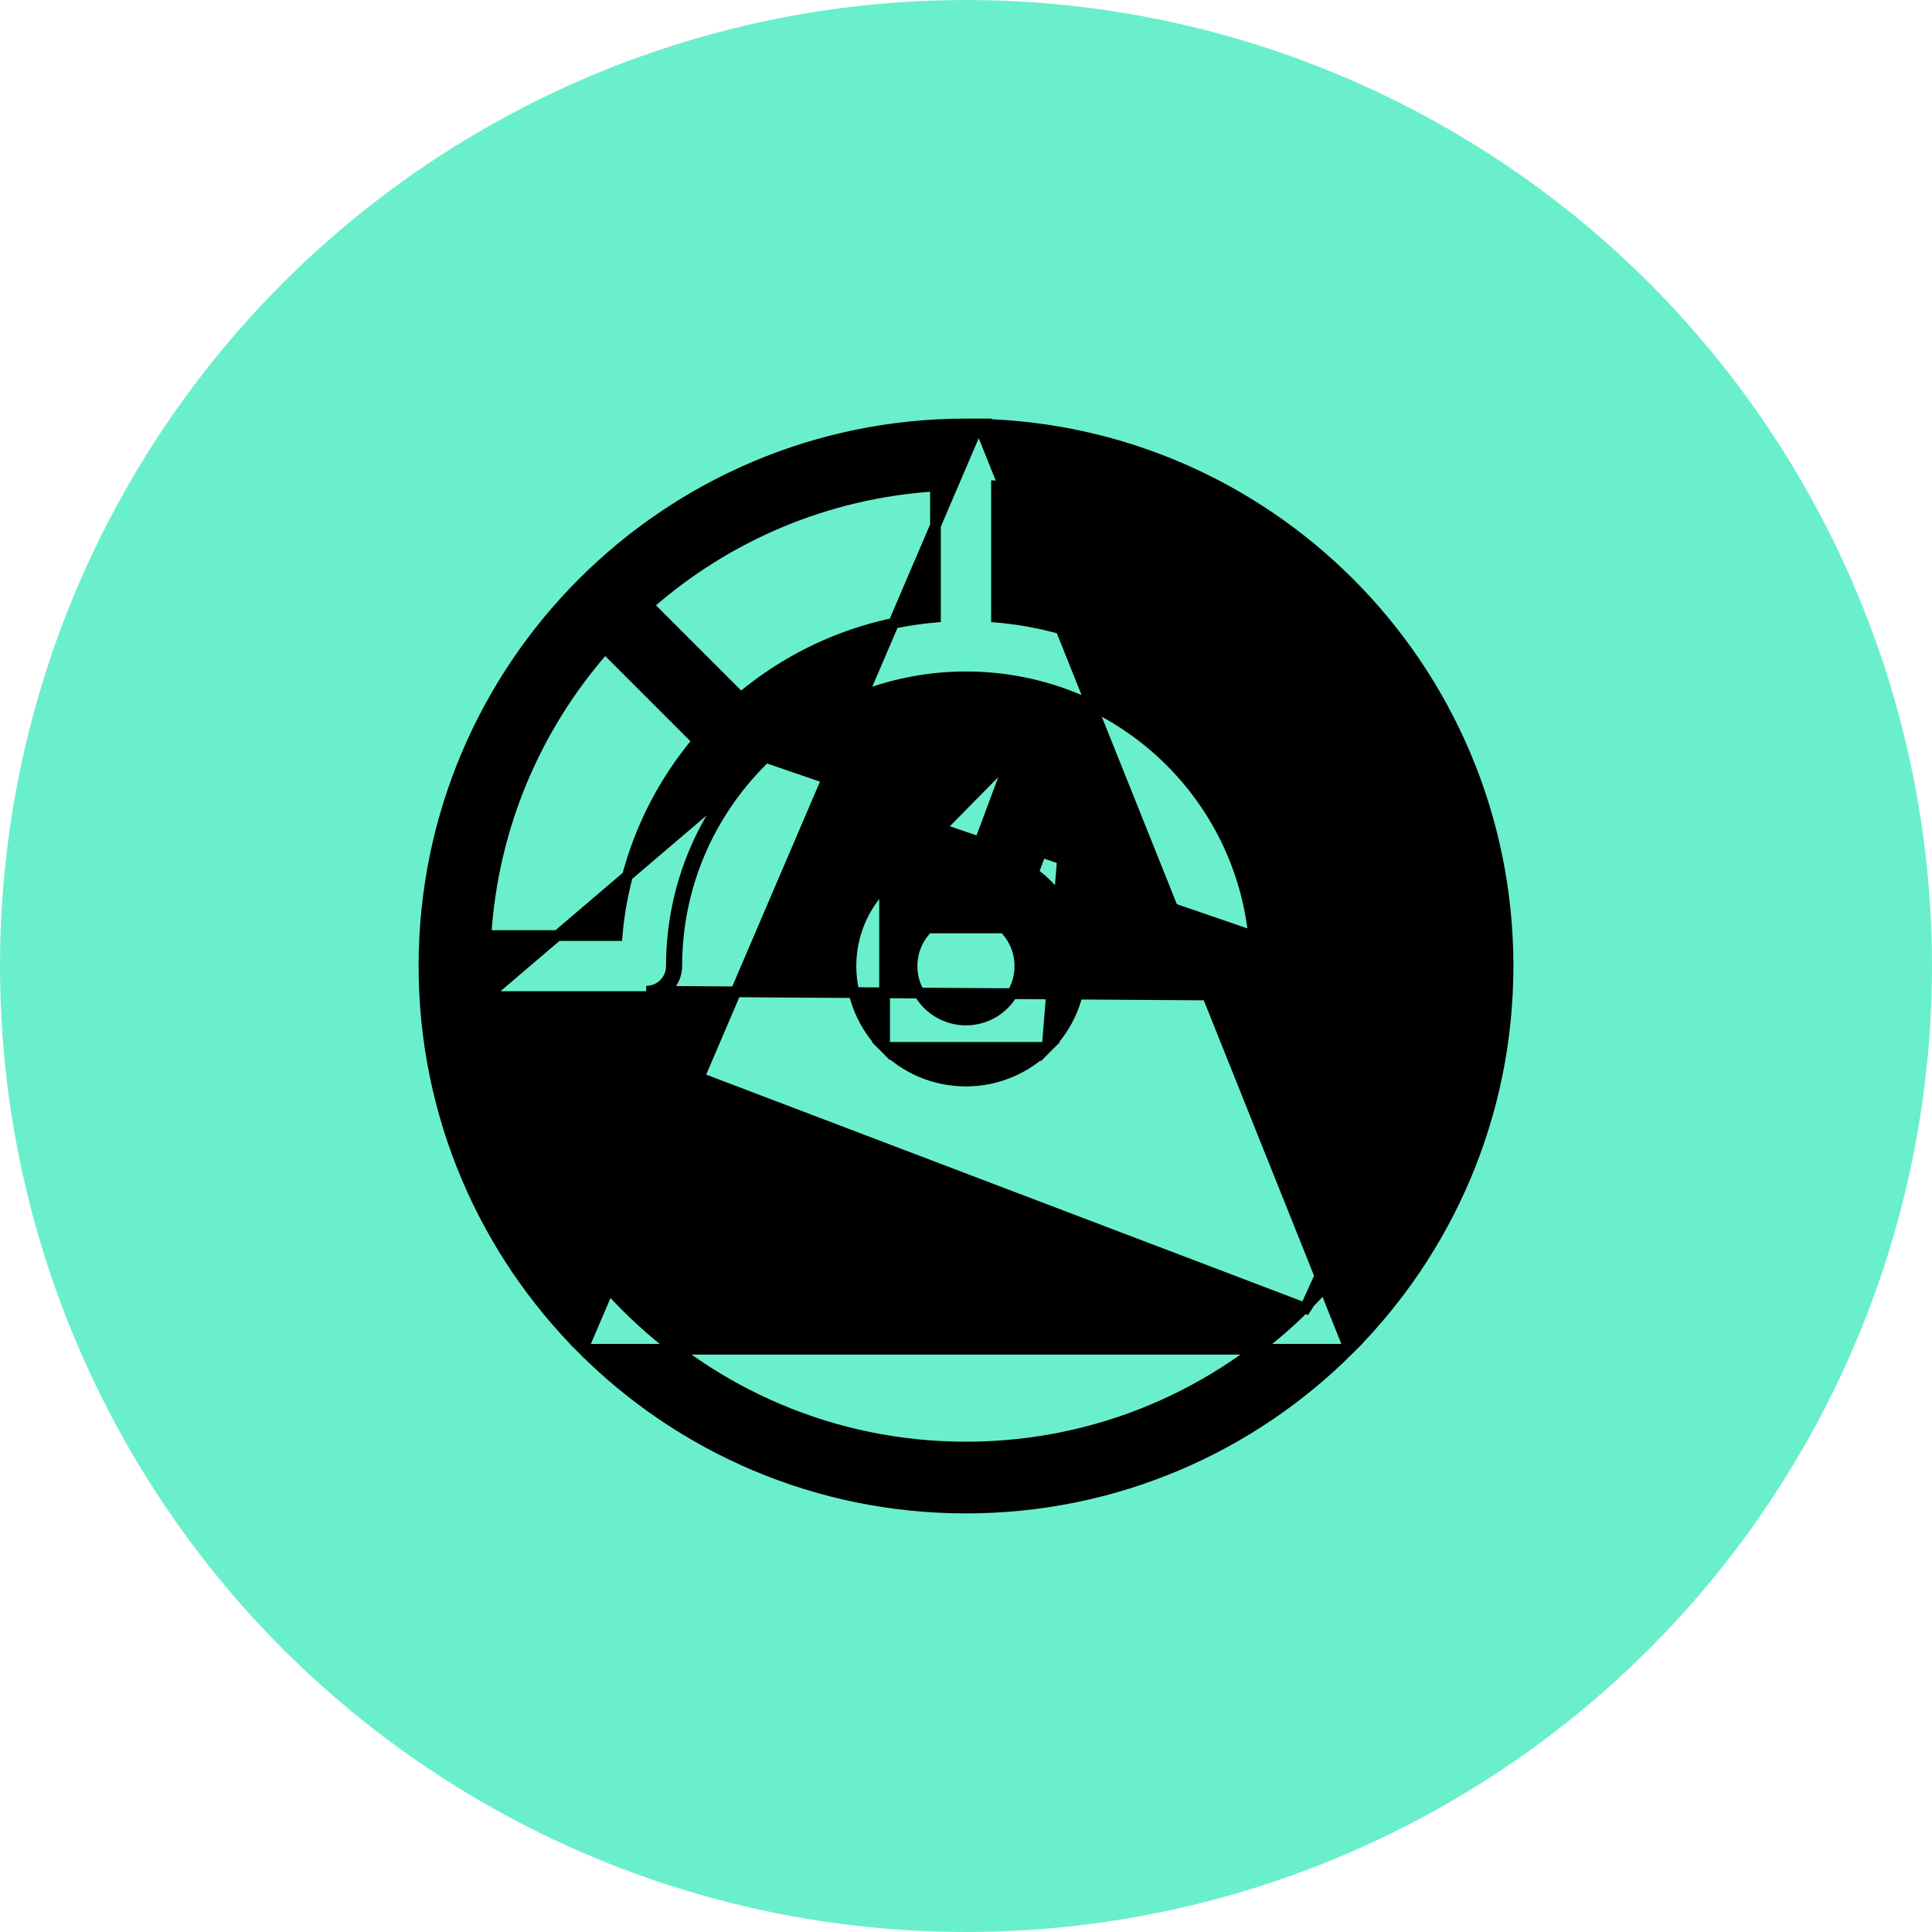
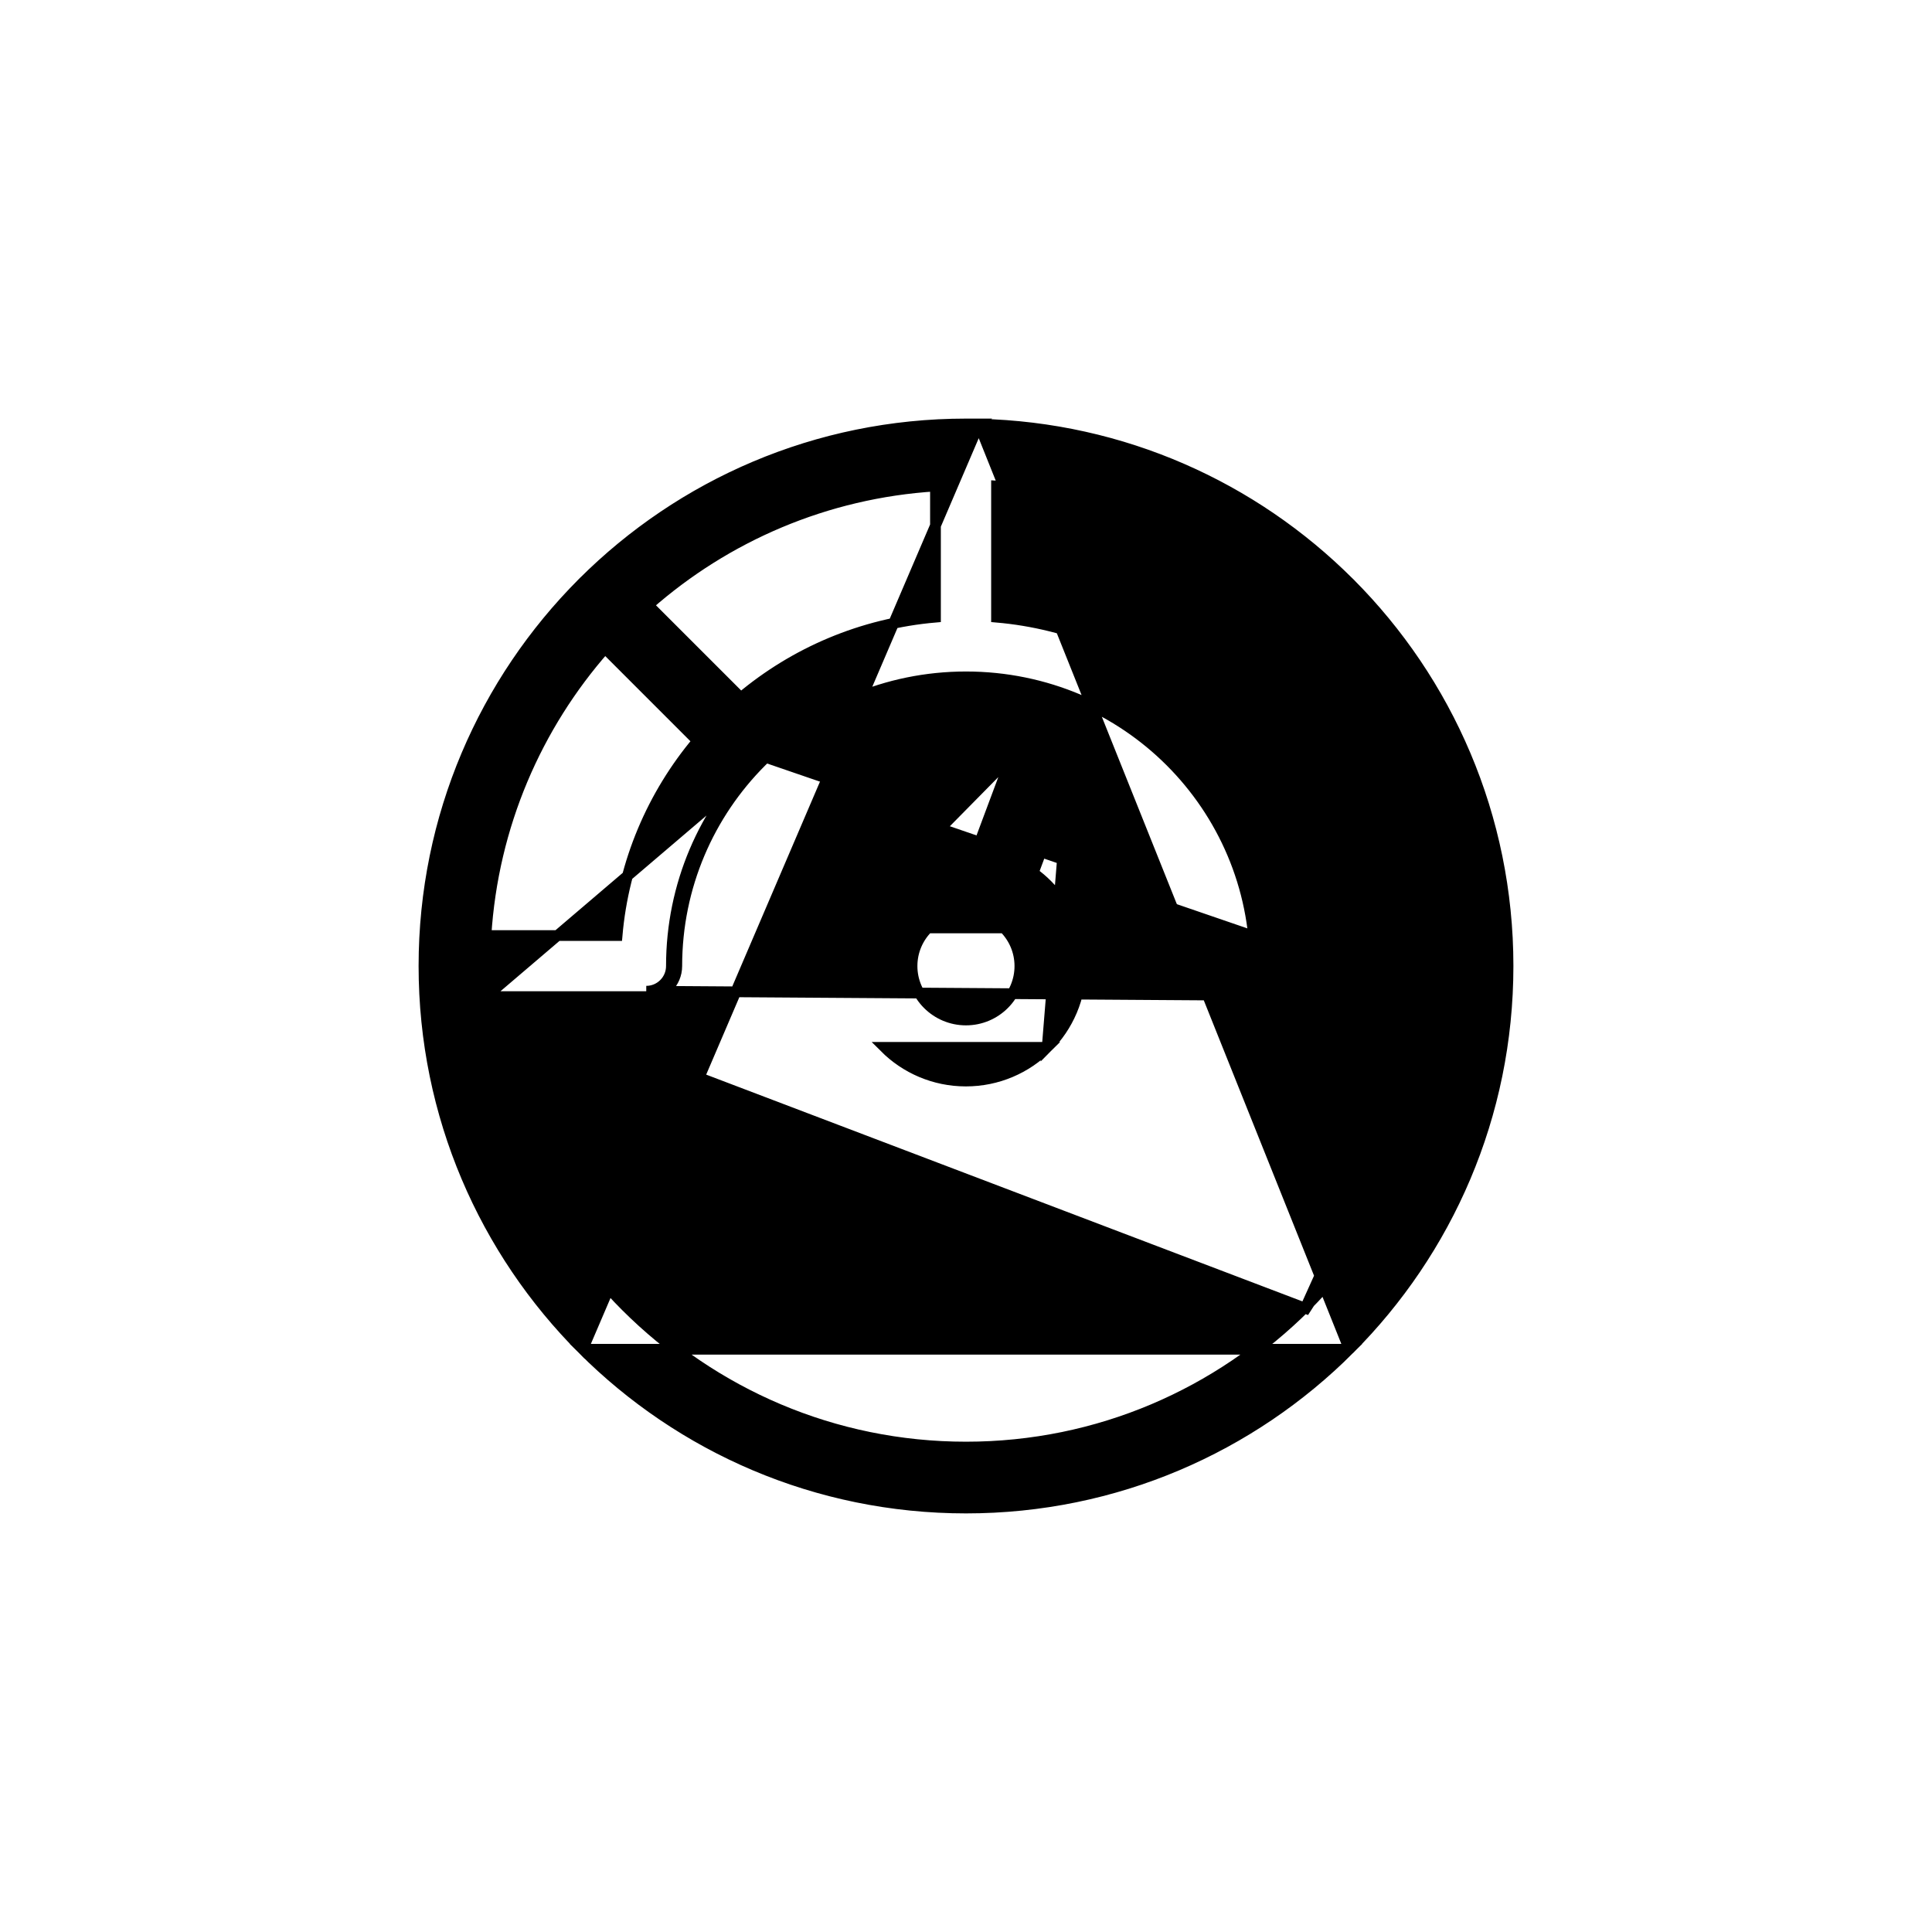
<svg xmlns="http://www.w3.org/2000/svg" width="90" height="90" viewBox="0 0 90 90" fill="none">
-   <circle cx="45" cy="45" r="45" fill="#6AEFCD" />
-   <path d="M45.601 19.759L45.61 19.75H45C38.038 19.75 31.729 22.57 27.162 27.131L27.161 27.131L27.131 27.161L27.131 27.162C22.57 31.73 19.75 38.035 19.75 45C19.75 51.972 22.576 58.284 27.146 62.854L45.601 19.759ZM45.601 19.759C52.324 19.916 58.399 22.702 62.834 27.128L62.845 27.138L62.854 27.146L62.854 27.146L62.869 27.161L62.869 27.162C67.43 31.729 70.25 38.038 70.25 45C70.25 51.972 67.423 58.286 62.854 62.854C62.854 62.854 62.854 62.854 62.854 62.854M45.601 19.759L62.854 62.854M62.854 62.854C58.284 67.424 51.972 70.25 45 70.25C38.028 70.25 31.714 67.423 27.146 62.854L62.854 62.854ZM49.805 36.181L49.805 36.181L48.131 40.661C48.363 40.829 48.581 41.014 48.783 41.217C49.751 42.185 50.351 43.525 50.351 45.003C50.351 46.481 49.751 47.822 48.782 48.79L49.805 36.181ZM49.805 36.181C50.078 35.447 49.704 34.631 48.971 34.358C48.238 34.085 47.422 34.458 47.149 35.191M49.805 36.181L47.149 35.191M47.149 35.191L45.476 39.669C45.318 39.655 45.158 39.648 44.995 39.648C43.517 39.648 42.177 40.248 41.209 41.216L47.149 35.191ZM47.149 35.191C47.149 35.191 47.149 35.191 47.149 35.191M47.149 35.191L47.149 35.191M43.221 43.227C43.221 43.227 43.222 43.227 43.222 43.227M43.221 43.227L43.222 43.227M43.221 43.227C42.767 43.682 42.486 44.309 42.486 45.003C42.486 45.697 42.767 46.325 43.222 46.78C43.676 47.234 44.304 47.515 44.998 47.515C45.692 47.515 46.32 47.234 46.774 46.78C47.229 46.325 47.51 45.697 47.51 45.003C47.51 44.31 47.229 43.683 46.774 43.227C46.774 43.227 46.774 43.227 46.774 43.227M43.221 43.227L46.774 43.227M43.222 43.227C43.678 42.772 44.304 42.491 44.998 42.491M43.222 43.227L44.998 42.491M44.998 42.491C45.692 42.491 46.32 42.773 46.774 43.227M44.998 42.491L46.774 43.227M67.363 46.425H59.894C59.109 46.425 58.472 45.788 58.472 45.003C58.472 41.283 56.964 37.916 54.526 35.477C52.088 33.039 48.72 31.531 45 31.531C41.279 31.531 37.913 33.039 35.473 35.477C35.473 35.477 35.473 35.477 35.473 35.477M67.363 46.425L30.106 46.175C30.752 46.175 31.277 45.65 31.277 45.003C31.277 41.214 32.813 37.783 35.297 35.3L35.473 35.477M67.363 46.425C67.01 52.048 64.586 57.106 60.845 60.848M67.363 46.425L60.845 60.848M35.473 35.477C33.035 37.915 31.527 41.283 31.527 45.003C31.527 45.788 30.89 46.425 30.106 46.425H22.637M35.473 35.477L22.637 46.425M22.637 46.425C22.989 52.047 25.413 57.106 29.155 60.848C33.211 64.902 38.812 67.41 45 67.41C51.188 67.41 56.789 64.902 60.845 60.848C60.845 60.848 60.845 60.848 60.845 60.848M22.637 46.425L61.022 61.025L60.845 60.848M44.995 50.359C46.474 50.359 47.814 49.759 48.782 48.79L41.209 48.79C42.177 49.759 43.517 50.359 44.995 50.359ZM39.64 45.003C39.64 46.481 40.24 47.822 41.208 48.79L41.209 41.216C40.24 42.185 39.64 43.525 39.64 45.003ZM22.637 43.581C22.958 38.463 24.995 33.813 28.182 30.196L32.501 34.515C30.405 37.011 29.042 40.144 28.746 43.581H22.637ZM30.192 28.185C33.809 24.998 38.46 22.961 43.578 22.64V28.749C40.14 29.045 37.007 30.409 34.512 32.504L30.192 28.185ZM55.488 32.504C52.992 30.409 49.859 29.045 46.422 28.749V22.64C51.54 22.961 56.192 24.998 59.807 28.185L55.488 32.504ZM61.254 43.581C60.958 40.144 59.594 37.011 57.498 34.515L61.818 30.196C65.004 33.812 67.042 38.463 67.363 43.581H61.254Z" fill="black" stroke="black" stroke-width="0.5" />
+   <path d="M45.601 19.759L45.61 19.75H45C38.038 19.75 31.729 22.57 27.162 27.131L27.161 27.131L27.131 27.161L27.131 27.162C22.57 31.73 19.75 38.035 19.75 45C19.75 51.972 22.576 58.284 27.146 62.854L45.601 19.759ZM45.601 19.759C52.324 19.916 58.399 22.702 62.834 27.128L62.845 27.138L62.854 27.146L62.854 27.146L62.869 27.161L62.869 27.162C67.43 31.729 70.25 38.038 70.25 45C70.25 51.972 67.423 58.286 62.854 62.854C62.854 62.854 62.854 62.854 62.854 62.854M45.601 19.759L62.854 62.854M62.854 62.854C58.284 67.424 51.972 70.25 45 70.25C38.028 70.25 31.714 67.423 27.146 62.854L62.854 62.854ZM49.805 36.181L49.805 36.181L48.131 40.661C48.363 40.829 48.581 41.014 48.783 41.217C49.751 42.185 50.351 43.525 50.351 45.003C50.351 46.481 49.751 47.822 48.782 48.79L49.805 36.181ZM49.805 36.181C50.078 35.447 49.704 34.631 48.971 34.358C48.238 34.085 47.422 34.458 47.149 35.191M49.805 36.181L47.149 35.191M47.149 35.191L45.476 39.669C45.318 39.655 45.158 39.648 44.995 39.648C43.517 39.648 42.177 40.248 41.209 41.216L47.149 35.191ZM47.149 35.191C47.149 35.191 47.149 35.191 47.149 35.191M47.149 35.191L47.149 35.191M43.221 43.227C43.221 43.227 43.222 43.227 43.222 43.227M43.221 43.227L43.222 43.227M43.221 43.227C42.767 43.682 42.486 44.309 42.486 45.003C42.486 45.697 42.767 46.325 43.222 46.78C43.676 47.234 44.304 47.515 44.998 47.515C45.692 47.515 46.32 47.234 46.774 46.78C47.229 46.325 47.51 45.697 47.51 45.003C47.51 44.31 47.229 43.683 46.774 43.227C46.774 43.227 46.774 43.227 46.774 43.227M43.221 43.227L46.774 43.227M43.222 43.227C43.678 42.772 44.304 42.491 44.998 42.491M43.222 43.227L44.998 42.491M44.998 42.491C45.692 42.491 46.32 42.773 46.774 43.227M44.998 42.491L46.774 43.227M67.363 46.425H59.894C59.109 46.425 58.472 45.788 58.472 45.003C58.472 41.283 56.964 37.916 54.526 35.477C52.088 33.039 48.72 31.531 45 31.531C41.279 31.531 37.913 33.039 35.473 35.477C35.473 35.477 35.473 35.477 35.473 35.477M67.363 46.425L30.106 46.175C30.752 46.175 31.277 45.65 31.277 45.003C31.277 41.214 32.813 37.783 35.297 35.3L35.473 35.477M67.363 46.425C67.01 52.048 64.586 57.106 60.845 60.848M67.363 46.425L60.845 60.848M35.473 35.477C33.035 37.915 31.527 41.283 31.527 45.003C31.527 45.788 30.89 46.425 30.106 46.425H22.637M35.473 35.477L22.637 46.425M22.637 46.425C22.989 52.047 25.413 57.106 29.155 60.848C33.211 64.902 38.812 67.41 45 67.41C51.188 67.41 56.789 64.902 60.845 60.848C60.845 60.848 60.845 60.848 60.845 60.848M22.637 46.425L61.022 61.025L60.845 60.848M44.995 50.359C46.474 50.359 47.814 49.759 48.782 48.79L41.209 48.79C42.177 49.759 43.517 50.359 44.995 50.359ZM39.64 45.003L41.209 41.216C40.24 42.185 39.64 43.525 39.64 45.003ZM22.637 43.581C22.958 38.463 24.995 33.813 28.182 30.196L32.501 34.515C30.405 37.011 29.042 40.144 28.746 43.581H22.637ZM30.192 28.185C33.809 24.998 38.46 22.961 43.578 22.64V28.749C40.14 29.045 37.007 30.409 34.512 32.504L30.192 28.185ZM55.488 32.504C52.992 30.409 49.859 29.045 46.422 28.749V22.64C51.54 22.961 56.192 24.998 59.807 28.185L55.488 32.504ZM61.254 43.581C60.958 40.144 59.594 37.011 57.498 34.515L61.818 30.196C65.004 33.812 67.042 38.463 67.363 43.581H61.254Z" fill="black" stroke="black" stroke-width="0.5" />
</svg>